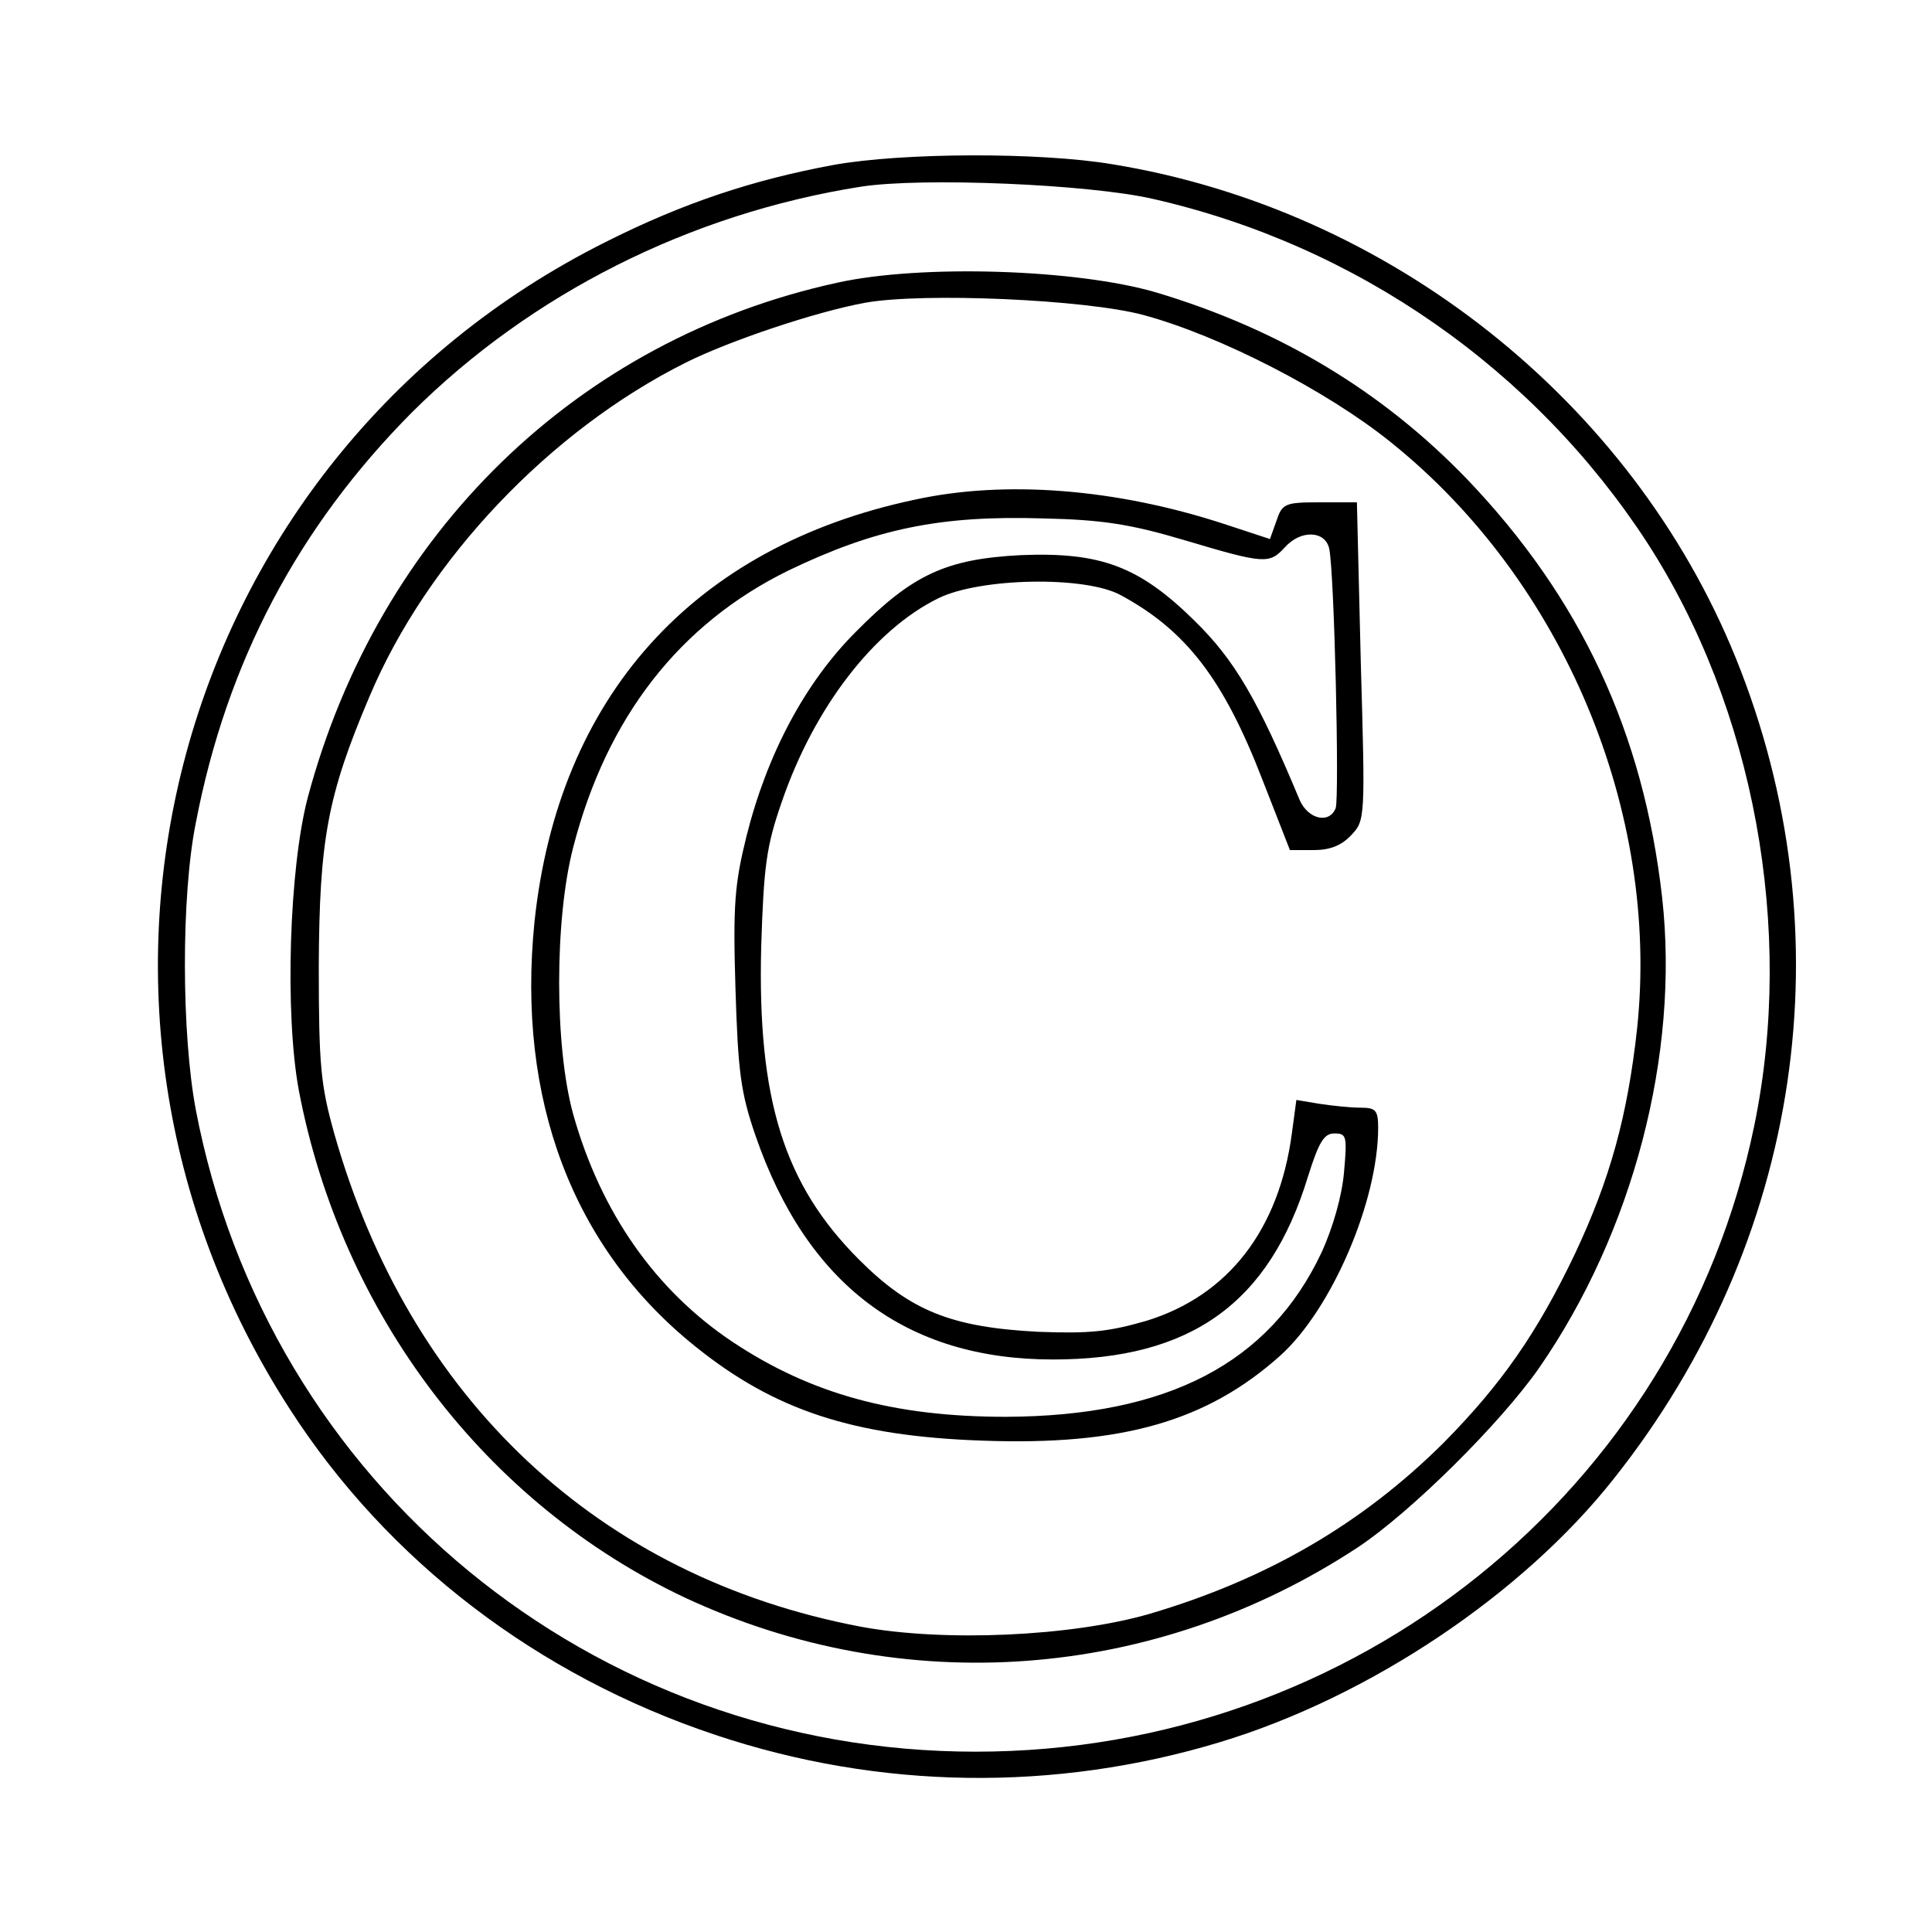
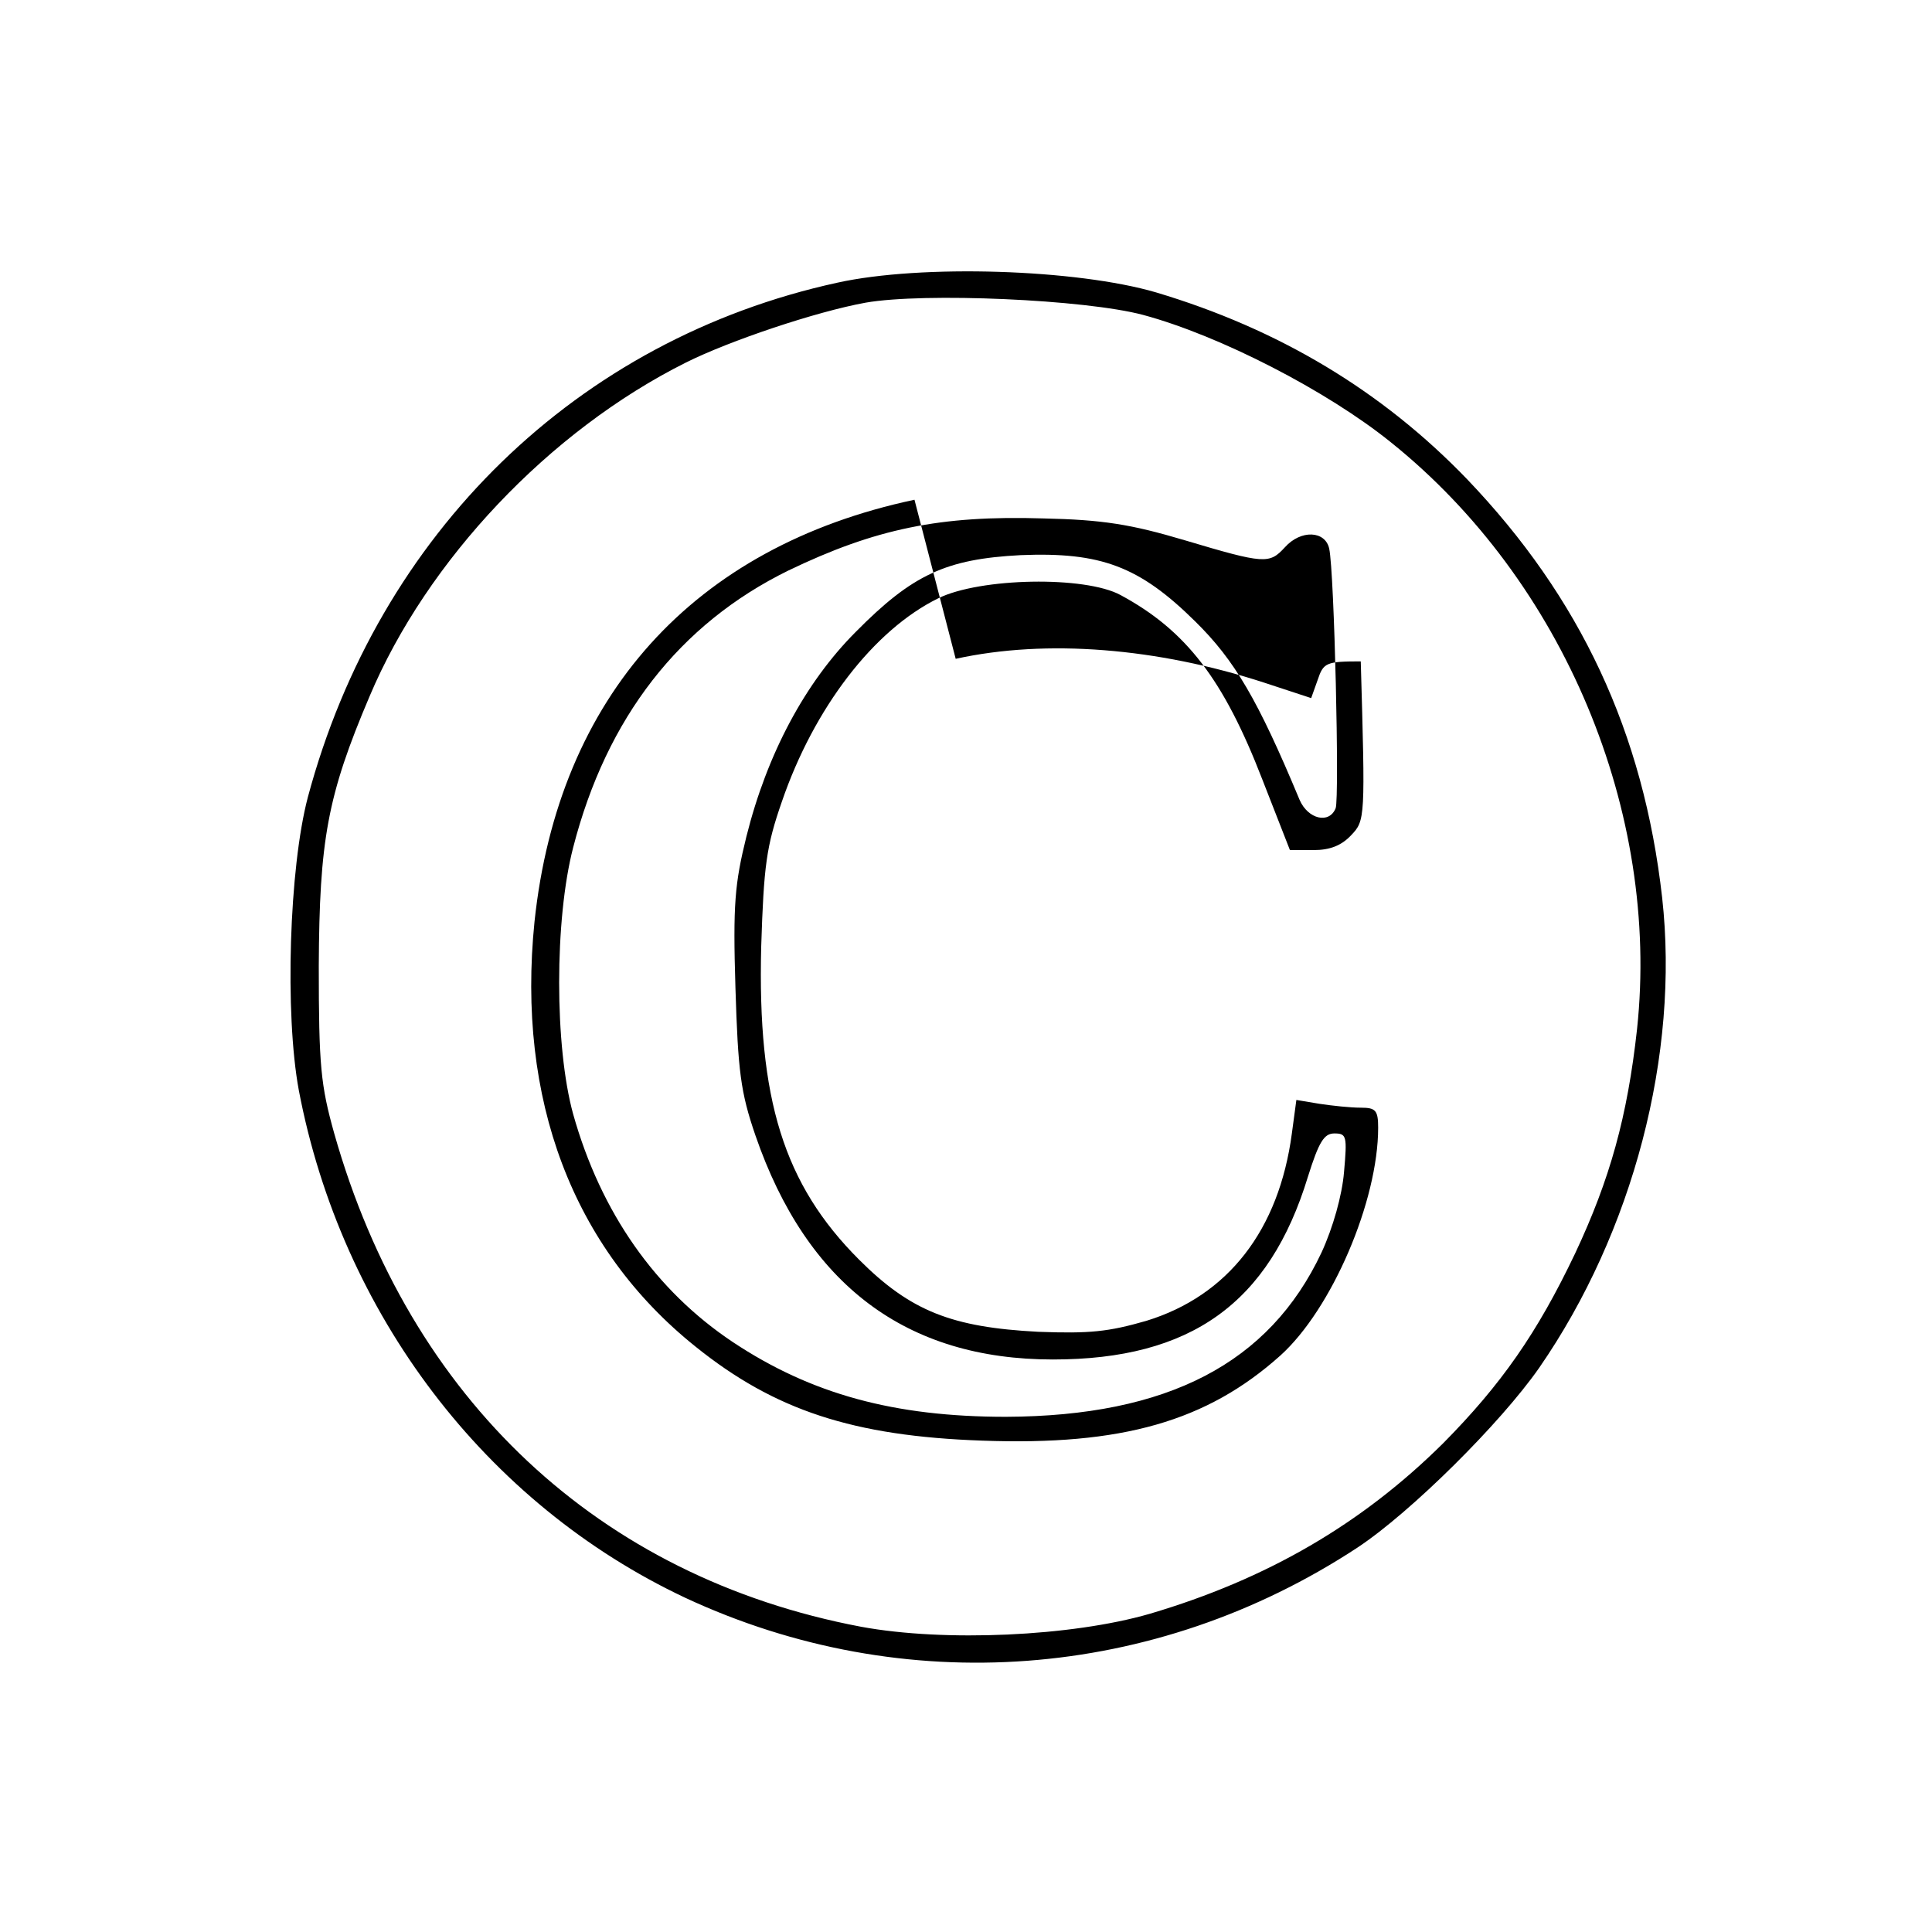
<svg xmlns="http://www.w3.org/2000/svg" version="1.0" width="300pt" height="300pt" viewBox="0 0 300 300" preserveAspectRatio="xMidYMid meet">
  <g transform="translate(0,300) scale(0.1,-0.1)" fill="#000000" stroke="none">
-     <path d="M1295 2744 c-125 -23 -234 -59 -355 -120 -673 -337 -900 -1178 -490 -1812 152 -236 385 -414 661 -506 254 -85 527 -89 784 -11 231 70 469 229 611 409 292 368 363 846 189 1275 -162 399 -538 696 -968 766 -114 19 -326 18 -432 -1z m496 -53 c316 -72 592 -265 767 -534 166 -257 229 -600 166 -905 -117 -567 -621 -972 -1209 -972 -595 0 -1100 415 -1211 997 -22 117 -23 330 0 445 48 250 159 460 336 638 185 184 431 308 696 350 95 15 356 4 455 -19z" />
    <path d="M1300 2561 c-403 -88 -712 -388 -822 -799 -29 -110 -36 -336 -14 -455 66 -347 290 -642 600 -788 339 -158 729 -129 1044 78 83 55 222 193 282 279 146 211 218 487 191 730 -29 257 -127 466 -303 650 -132 137 -292 233 -483 290 -123 36 -364 44 -495 15z m475 -50 c119 -32 286 -118 385 -198 268 -215 418 -574 382 -911 -15 -136 -42 -233 -96 -348 -59 -124 -115 -204 -205 -295 -126 -125 -273 -211 -456 -265 -121 -35 -318 -44 -448 -20 -407 77 -701 353 -818 766 -21 75 -24 105 -24 260 1 195 13 264 79 419 89 211 279 412 491 518 68 34 202 79 279 93 91 16 341 5 431 -19z" />
-     <path d="M1420 2224 c-344 -73 -553 -306 -590 -655 -28 -276 59 -507 250 -660 123 -99 245 -139 445 -146 217 -8 349 30 463 132 80 72 152 240 152 354 0 27 -4 31 -27 31 -16 0 -44 3 -64 6 l-36 6 -7 -52 c-20 -150 -99 -252 -226 -291 -59 -17 -88 -20 -168 -17 -134 7 -198 32 -278 112 -117 117 -158 249 -152 486 4 126 8 156 32 225 50 146 143 267 243 316 65 32 228 35 283 5 102 -55 160 -131 220 -286 l43 -110 37 0 c25 0 43 7 58 23 22 23 22 26 15 270 l-6 247 -58 0 c-54 0 -58 -2 -67 -29 l-10 -28 -73 24 c-166 54 -338 68 -479 37z m420 -63 c124 -37 131 -37 155 -11 25 28 63 26 69 -2 8 -37 16 -387 10 -403 -10 -25 -43 -17 -56 13 -65 156 -101 217 -162 277 -87 86 -147 108 -271 103 -116 -6 -168 -30 -256 -119 -79 -79 -138 -190 -170 -318 -18 -73 -21 -105 -17 -235 4 -130 8 -162 31 -229 80 -232 234 -348 462 -348 214 0 336 87 396 284 17 54 25 67 41 67 19 0 20 -4 15 -60 -3 -36 -17 -86 -35 -125 -81 -172 -239 -254 -490 -255 -173 0 -302 35 -424 116 -120 80 -205 201 -248 354 -29 105 -29 302 0 414 52 202 165 347 334 430 135 65 236 86 396 81 92 -2 136 -9 220 -34z" />
+     <path d="M1420 2224 c-344 -73 -553 -306 -590 -655 -28 -276 59 -507 250 -660 123 -99 245 -139 445 -146 217 -8 349 30 463 132 80 72 152 240 152 354 0 27 -4 31 -27 31 -16 0 -44 3 -64 6 l-36 6 -7 -52 c-20 -150 -99 -252 -226 -291 -59 -17 -88 -20 -168 -17 -134 7 -198 32 -278 112 -117 117 -158 249 -152 486 4 126 8 156 32 225 50 146 143 267 243 316 65 32 228 35 283 5 102 -55 160 -131 220 -286 l43 -110 37 0 c25 0 43 7 58 23 22 23 22 26 15 270 c-54 0 -58 -2 -67 -29 l-10 -28 -73 24 c-166 54 -338 68 -479 37z m420 -63 c124 -37 131 -37 155 -11 25 28 63 26 69 -2 8 -37 16 -387 10 -403 -10 -25 -43 -17 -56 13 -65 156 -101 217 -162 277 -87 86 -147 108 -271 103 -116 -6 -168 -30 -256 -119 -79 -79 -138 -190 -170 -318 -18 -73 -21 -105 -17 -235 4 -130 8 -162 31 -229 80 -232 234 -348 462 -348 214 0 336 87 396 284 17 54 25 67 41 67 19 0 20 -4 15 -60 -3 -36 -17 -86 -35 -125 -81 -172 -239 -254 -490 -255 -173 0 -302 35 -424 116 -120 80 -205 201 -248 354 -29 105 -29 302 0 414 52 202 165 347 334 430 135 65 236 86 396 81 92 -2 136 -9 220 -34z" />
  </g>
</svg>